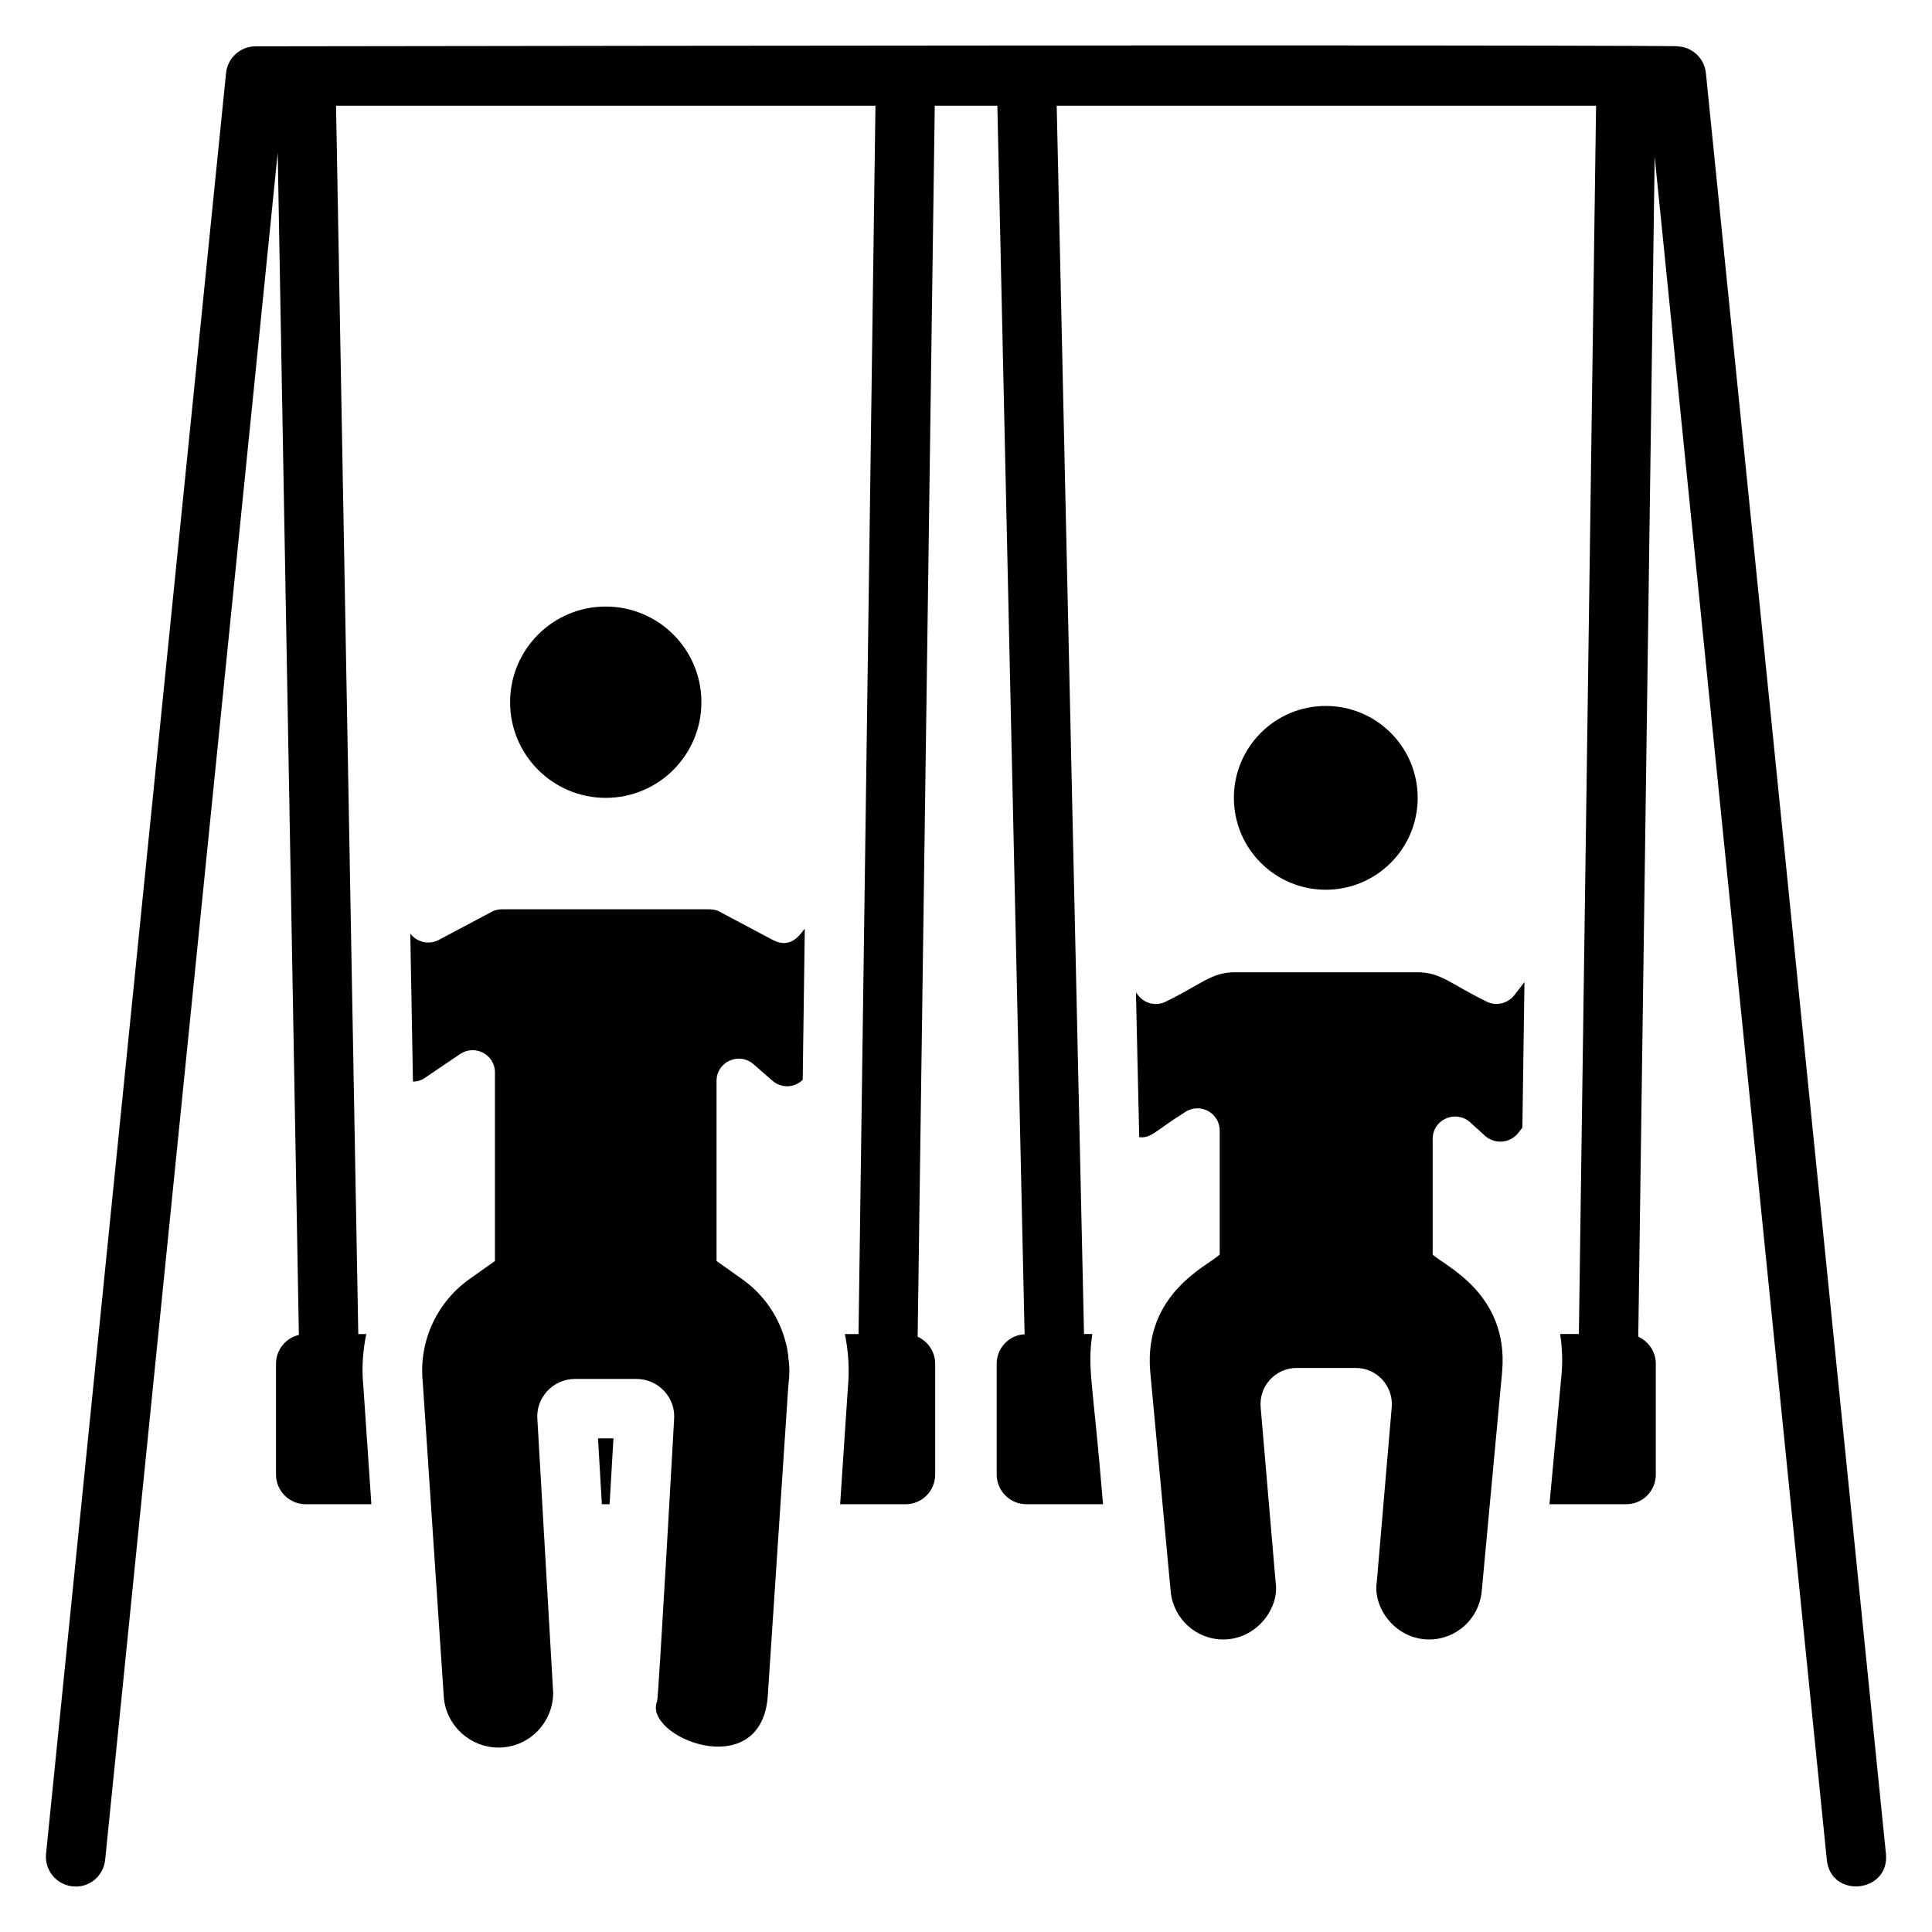
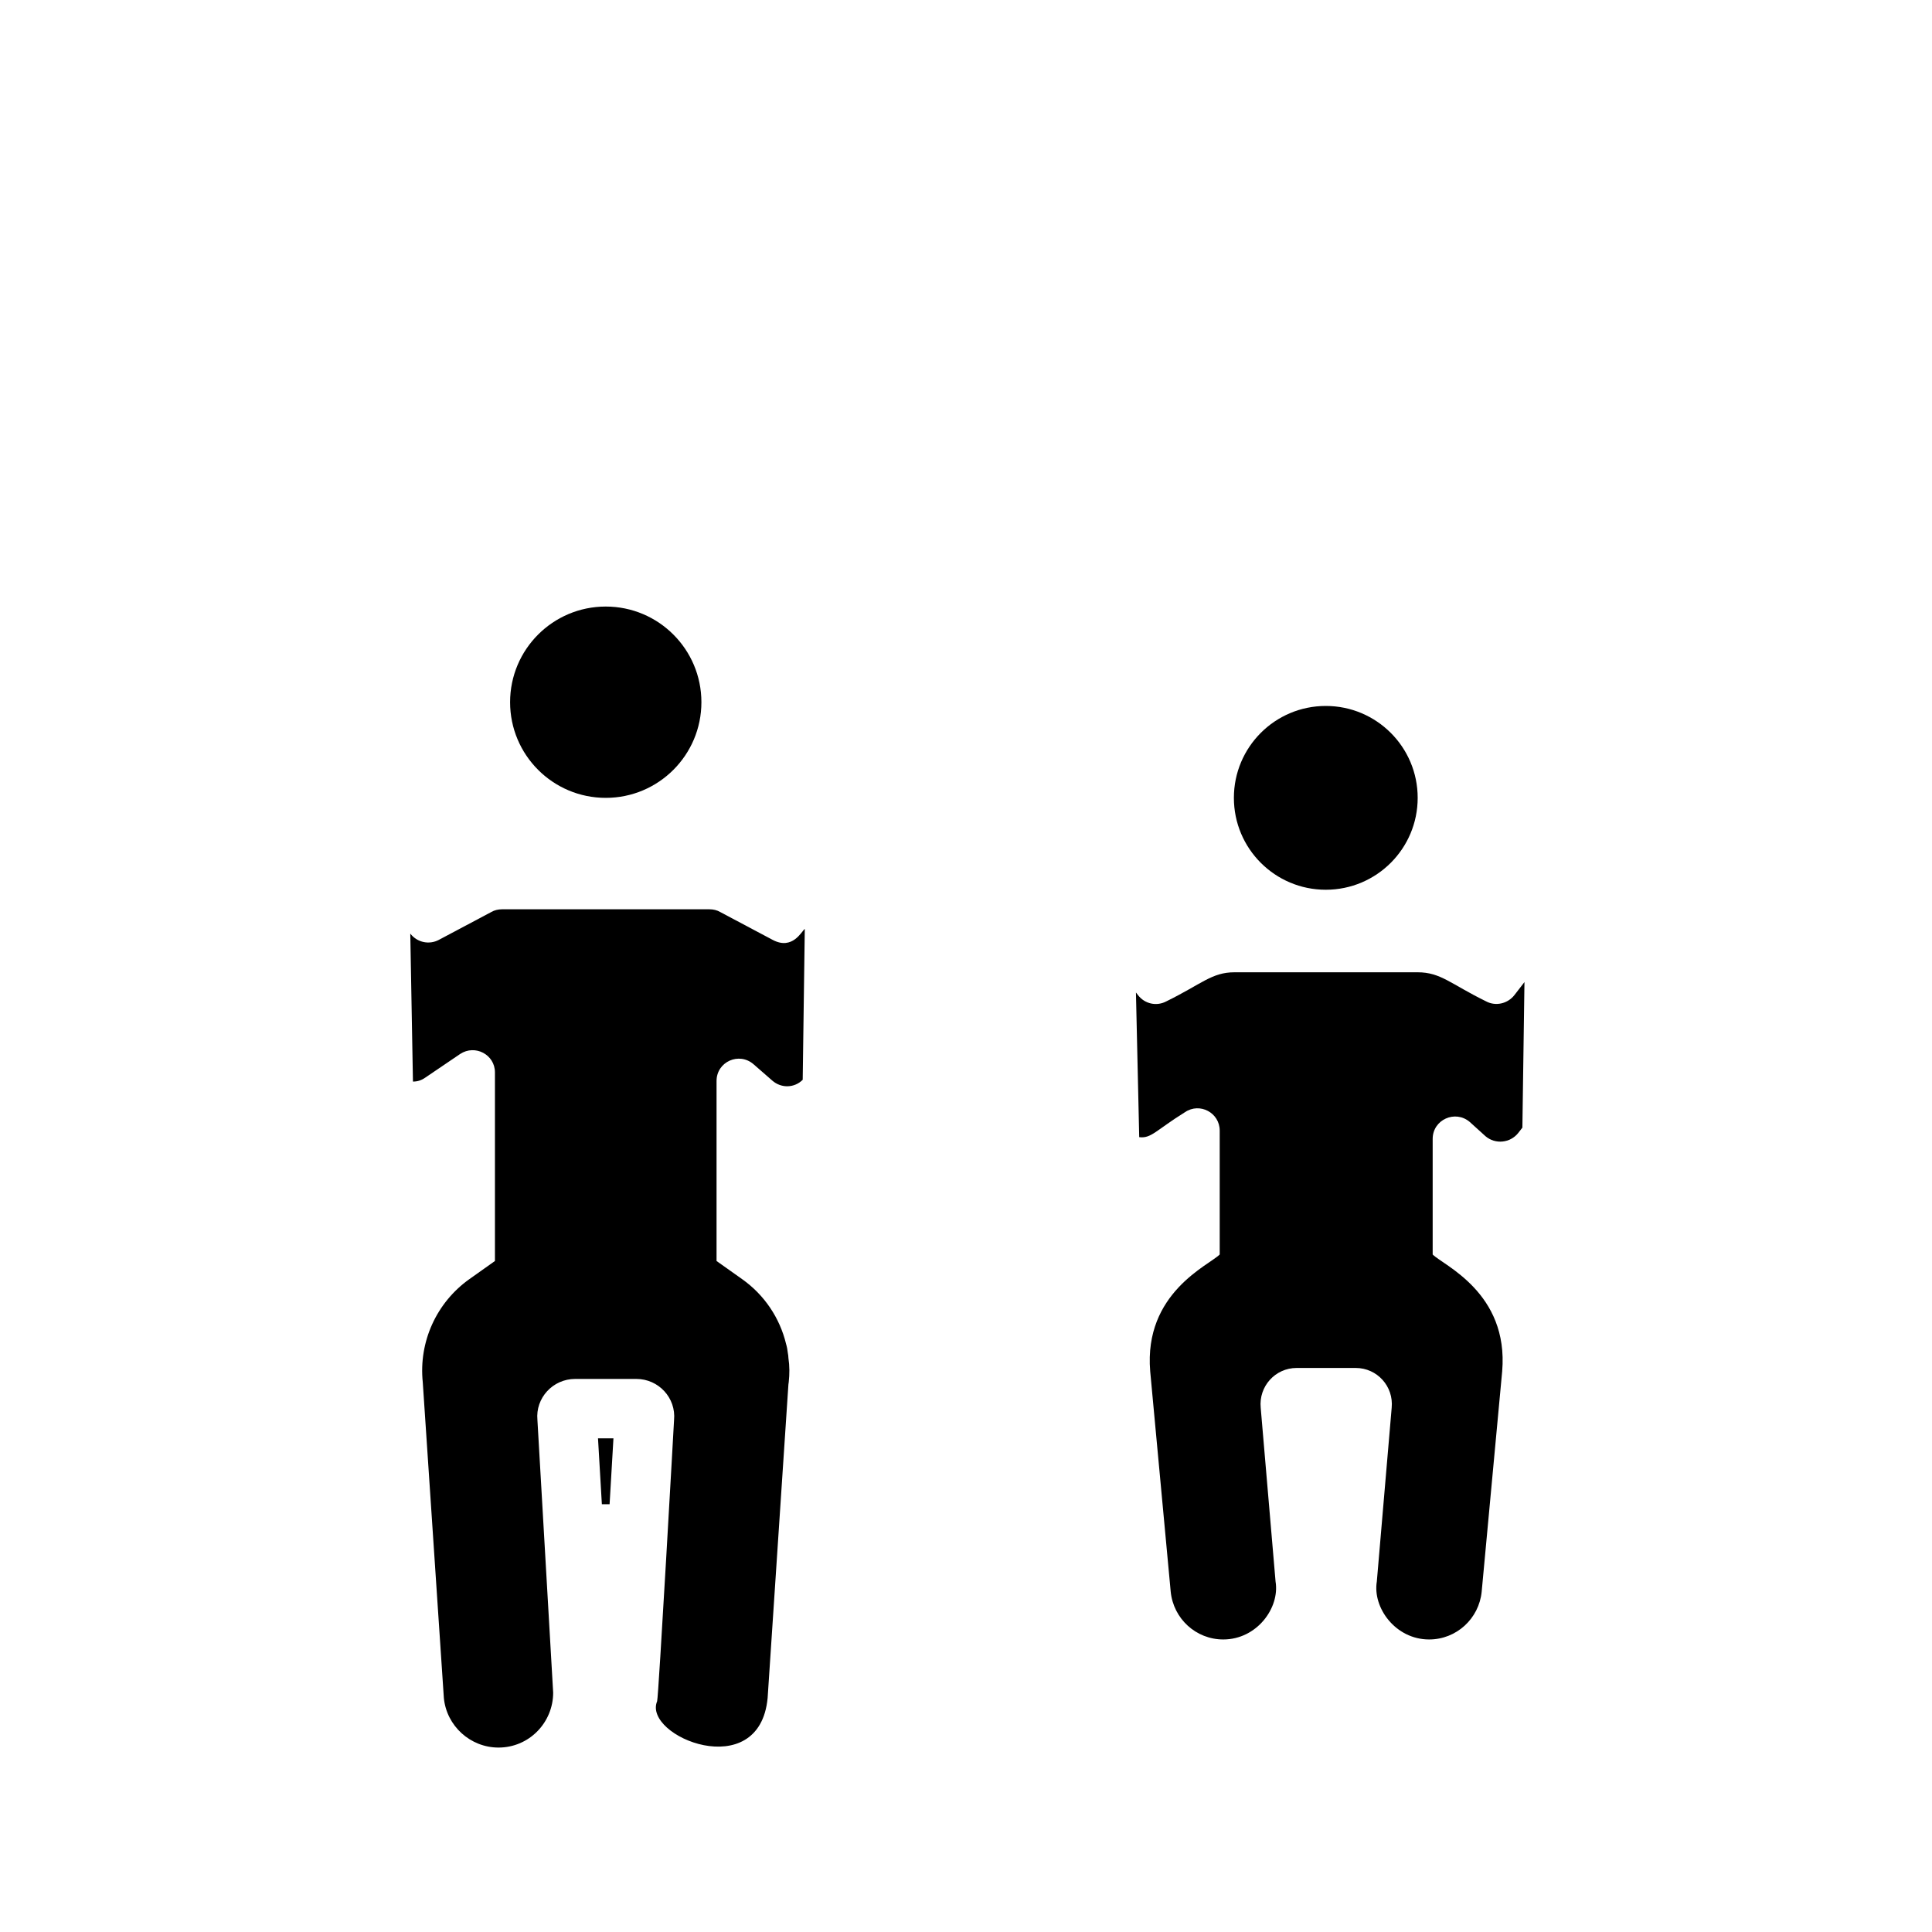
<svg xmlns="http://www.w3.org/2000/svg" fill="#000000" width="800px" height="800px" version="1.1" viewBox="144 144 512 512">
  <g>
-     <path d="m596.08 163.36c-0.406-4.019-3.793-7.082-7.832-7.082 5.492-0.129-60.254-0.465-376.51 0-4.039 0-7.426 3.059-7.832 7.082l-47.703 471.92c-0.434 4.324 2.719 8.188 7.043 8.625 4.391 0.477 8.188-2.723 8.625-7.043l45.723-452.38 5.613 313.29c-3.465 0.785-6.062 3.938-6.062 7.637v29.363c0 4.328 3.543 7.871 7.871 7.871h17.398l-2.125-31.332c-0.473-4.644-0.156-9.289 0.785-13.777h-2.125l-5.894-325.51h142.95l-4.484 325.51h-3.621c0.945 4.644 1.262 9.445 0.789 14.328l-2.047 30.781h17.32c4.41 0 7.871-3.543 7.871-7.871v-29.367c0-3.148-1.891-5.902-4.644-7.164l4.531-326.22h16.59l7.219 325.59c-4.094 0.156-7.398 3.621-7.398 7.793v29.363c0 4.328 3.543 7.871 7.871 7.871h20.309c-2.684-32.828-4.227-35.75-2.832-45.105h-2.203l-7.238-325.51h142.94l-4.559 325.51h-4.961c0.551 3.699 0.707 7.481 0.316 11.258l-3.148 33.848h20.309c4.41 0 7.871-3.543 7.871-7.871v-29.363c0-3.148-1.891-5.902-4.644-7.164l4.344-312.71 45.617 451.32c1.059 10.449 16.711 8.805 15.668-1.582z" />
-     <path d="m303.5 542.64h2.047l1.023-17.473h-4.094z" />
+     <path d="m303.5 542.64h2.047l1.023-17.473h-4.094" />
    <path d="m329.88 330.09c0 14-11.352 25.352-25.352 25.352s-25.348-11.352-25.348-25.352 11.348-25.348 25.348-25.348 25.352 11.348 25.352 25.348" />
    <path d="m348.77 393.08-13.934-7.398c-0.785-0.473-1.809-0.707-2.754-0.707h-55.105c-0.945 0-1.969 0.238-2.754 0.707l-13.934 7.398c-2.519 1.34-5.668 0.707-7.481-1.574l-0.078-0.078 0.707 39.203c1.18 0 2.203-0.316 3.227-1.023l9.289-6.297c3.938-2.598 9.211 0.156 9.211 4.879v49.988l-6.769 4.801c-8.738 6.219-13.461 16.609-12.359 27.316 0.57 8.559-2.07-31 5.59 83.68 0.707 7.398 7.008 13.148 14.484 13.148 8.109 0 14.484-6.613 14.484-14.562-0.047-0.82-4.445-76.969-4.172-72.266-0.551-5.824 4.094-10.863 9.996-10.863h16.219c5.902 0 10.547 5.039 9.996 10.863-0.043 0.816-4.121 73.711-4.488 74.547-3.883 9.32 27.133 22.035 29.285-0.867 7.555-113.96 4.945-74.605 5.512-83.129l0.078-0.551c0.238-2.125 0.238-4.328-0.078-6.375 0-0.473-0.078-0.945-0.156-1.34-0.078-0.785-0.238-1.652-0.473-2.441-1.652-6.848-5.746-12.988-11.652-17.16l-6.769-4.801v-47.703c0-5.117 5.984-7.793 9.84-4.41l4.961 4.328c2.363 2.047 5.824 1.969 8.031-0.238l0.551-39.988c-0.805 0.57-3.211 5.723-8.504 2.914z" />
    <path d="m519.7 355.44c0 13.449-10.902 24.352-24.355 24.352-13.449 0-24.352-10.902-24.352-24.352 0-13.453 10.902-24.355 24.352-24.355 13.453 0 24.355 10.902 24.355 24.355" />
    <path d="m537.85 409.38c-9.461-4.637-12.023-7.715-18.184-7.715h-48.492c-6.055 0-8.668 3.09-18.105 7.715-2.519 1.34-5.668 0.707-7.481-1.652l-0.551-0.707 0.867 38.336c3.176 0.398 4.356-1.77 12.121-6.613 3.938-2.676 9.211 0.156 9.211 4.879v32.828c-2.789 2.84-20.156 10.125-18.422 30.938-0.34-3.637 5.012 53.883 5.434 58.41 0.707 7.164 6.691 12.676 13.934 12.676 8.887 0 15.02-8.371 13.855-15.352l-3.938-46.051c-0.551-5.668 3.856-10.547 9.523-10.547h15.664c5.668 0 10.078 4.879 9.523 10.547l-3.938 46.051c-1.156 6.938 4.953 15.352 13.855 15.352 7.242 0 13.227-5.512 13.934-12.676-0.363 3.906 5.359-57.621 5.434-58.41 1.738-20.848-15.645-28.094-18.422-30.938v-30.621c0-5.117 5.981-7.793 9.84-4.488l4.172 3.777c2.598 2.203 6.535 1.809 8.66-0.867l1.102-1.418 0.551-38.574-2.676 3.465c-1.805 2.285-4.953 2.992-7.473 1.656z" />
  </g>
</svg>